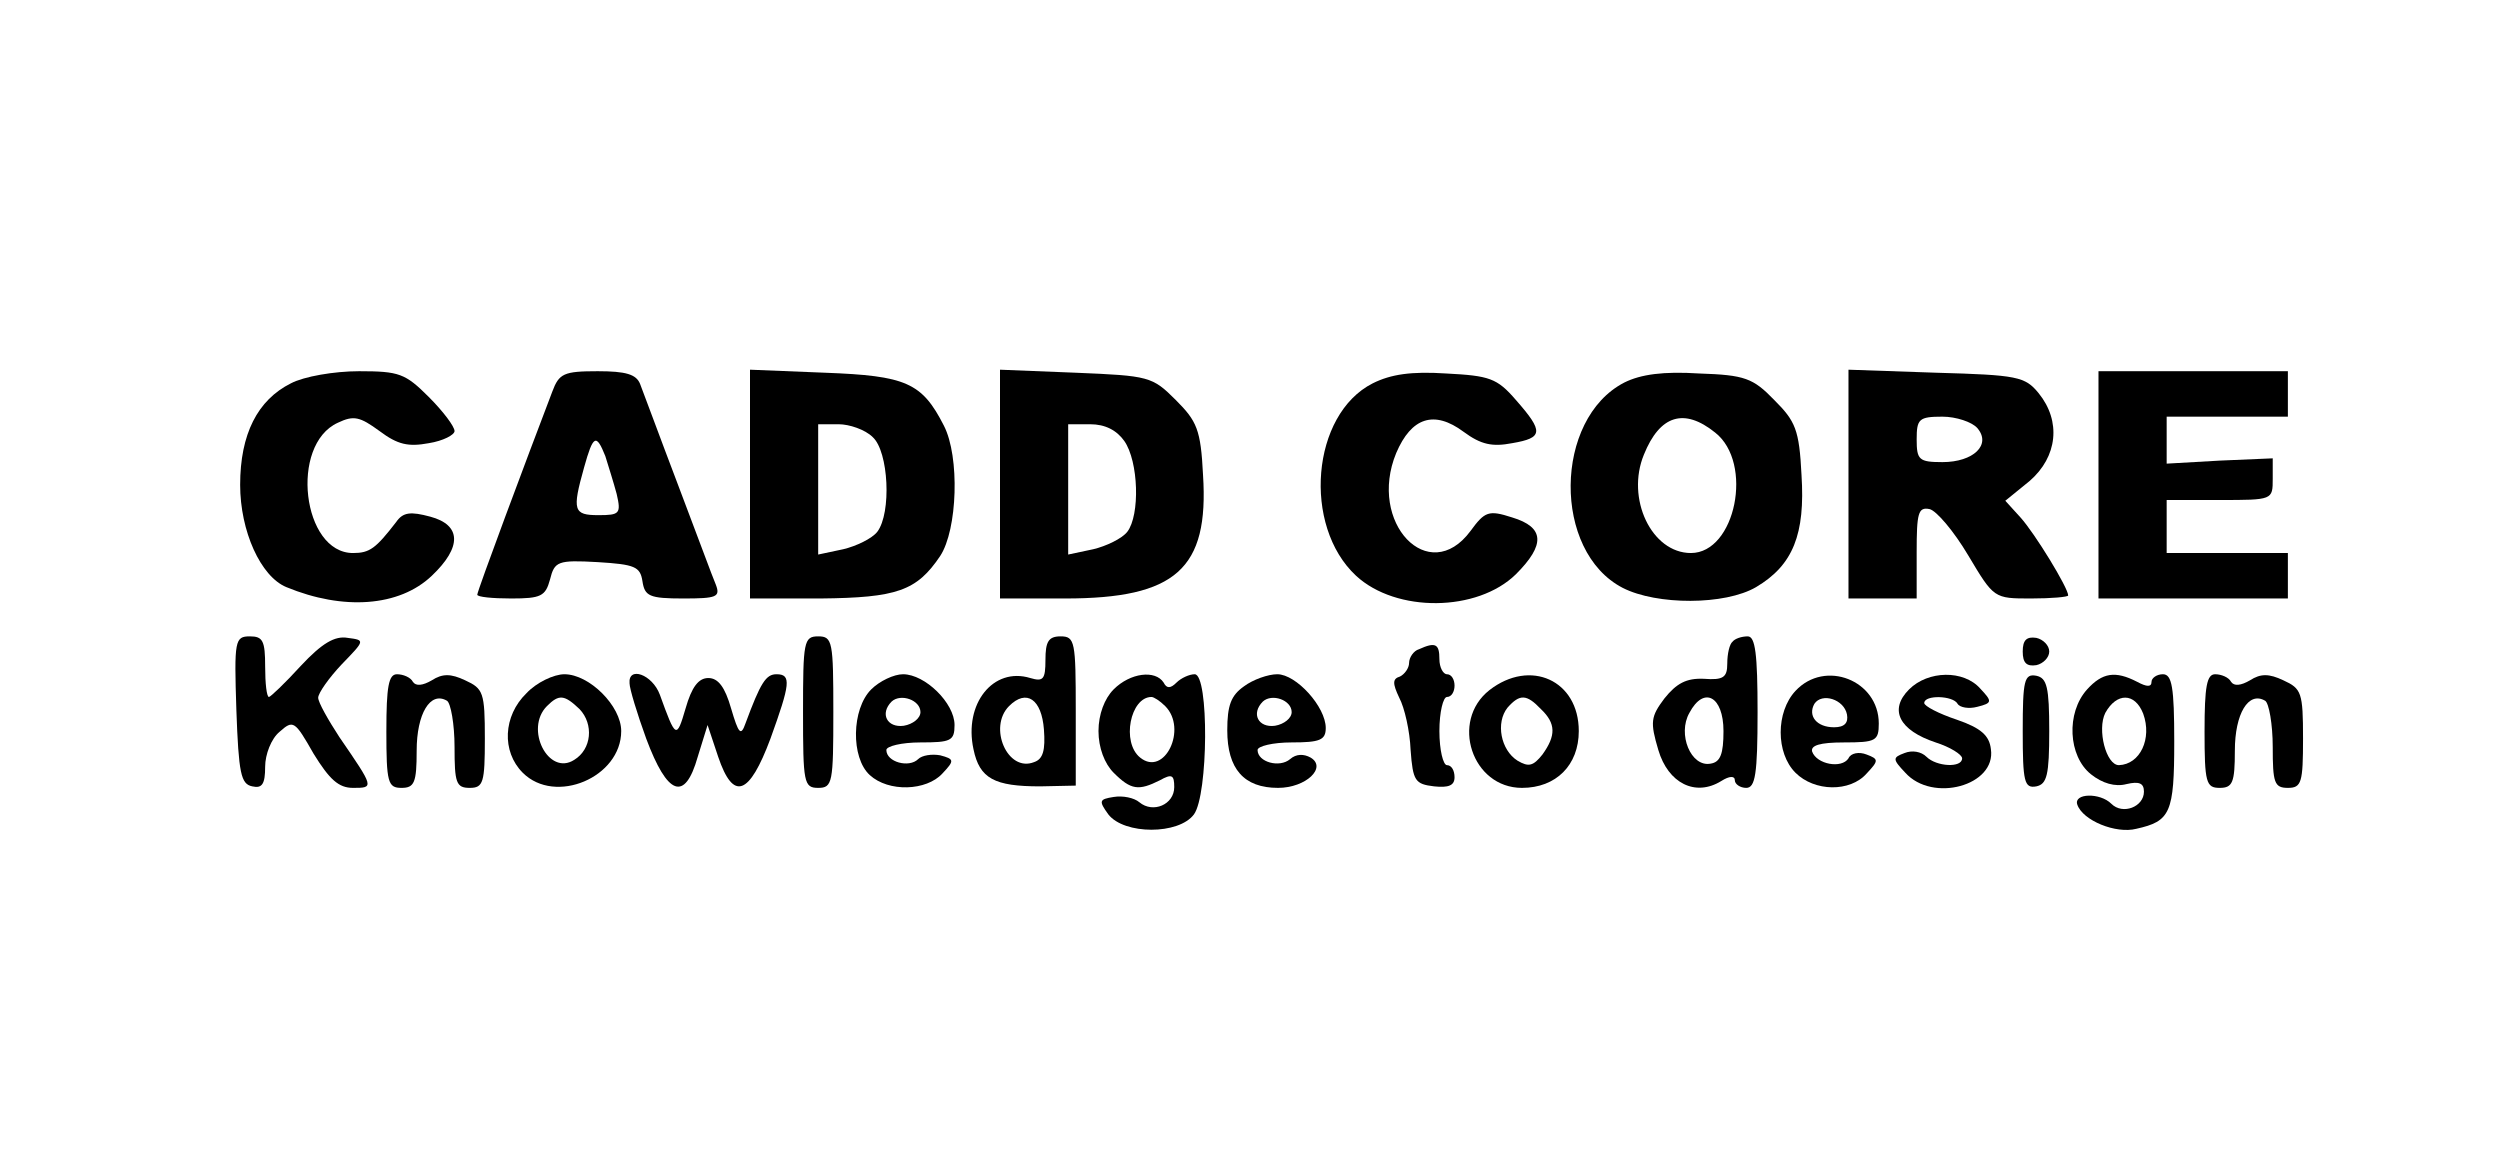
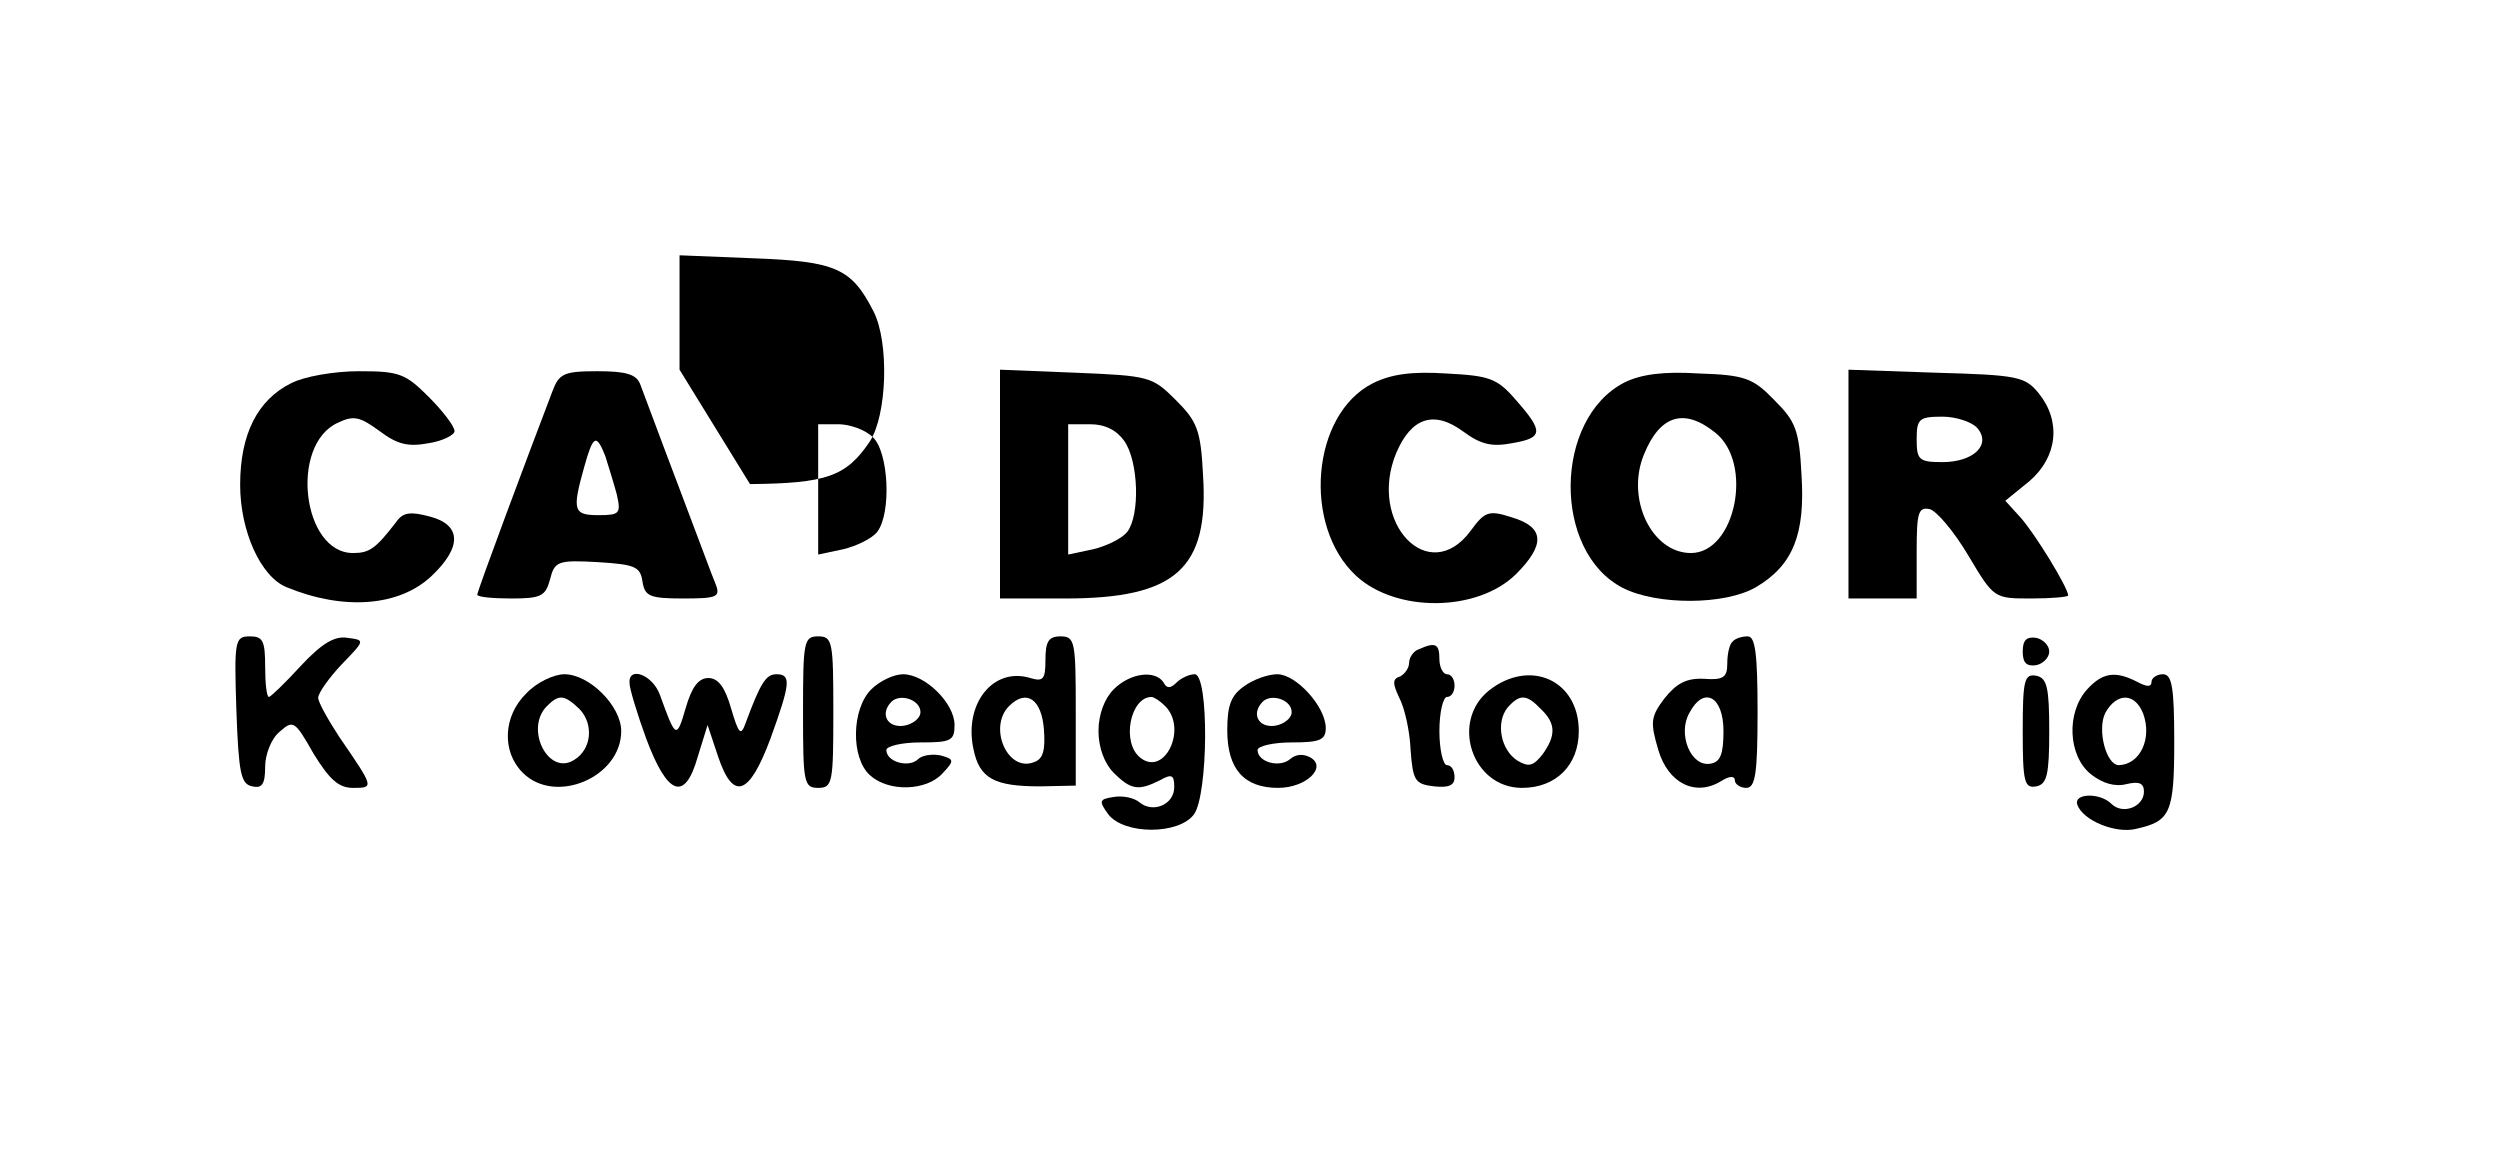
<svg xmlns="http://www.w3.org/2000/svg" version="1.0" width="330pt" height="153pt" viewBox="0 0 330 153" preserveAspectRatio="xMidYMid meet">
  <g transform="translate(0,153) scale(0.1,-0.1)" fill="#000000" stroke="none">
    <path d="M384 1024 c-44 -22 -67 -67 -67 -134 0 -61 27 -121 61 -135 75 -31 149 -26 192 15 40 38 39 67 -2 78 -26 7 -36 6 -45 -7 -27 -35 -35 -41 -57 -41 -67 0 -84 143 -20 172 21 10 29 8 55 -11 24 -18 38 -21 65 -16 19 3 34 11 34 16 0 6 -15 26 -34 45 -31 31 -39 34 -92 34 -33 0 -73 -7 -90 -16z" />
    <path d="M729 1013 c-34 -89 -99 -263 -99 -268 0 -3 20 -5 45 -5 39 0 45 3 51 25 6 24 10 26 63 23 49 -3 56 -6 59 -25 3 -20 9 -23 54 -23 44 0 49 2 43 18 -4 9 -26 69 -50 132 -24 63 -46 123 -50 133 -5 13 -19 17 -56 17 -45 0 -51 -3 -60 -27z m70 -85 c4 -13 11 -35 15 -50 6 -26 4 -28 -24 -28 -33 0 -35 6 -19 63 12 43 16 45 28 15z" />
-     <path d="M990 891 l0 -151 93 0 c101 1 127 10 158 56 23 35 26 131 5 172 -29 57 -50 66 -157 70 l-99 4 0 -151z m162 62 c21 -19 25 -100 6 -125 -7 -9 -28 -19 -45 -23 l-33 -7 0 86 0 86 27 0 c14 0 35 -7 45 -17z" />
+     <path d="M990 891 c101 1 127 10 158 56 23 35 26 131 5 172 -29 57 -50 66 -157 70 l-99 4 0 -151z m162 62 c21 -19 25 -100 6 -125 -7 -9 -28 -19 -45 -23 l-33 -7 0 86 0 86 27 0 c14 0 35 -7 45 -17z" />
    <path d="M1320 891 l0 -151 86 0 c146 0 190 39 182 163 -3 60 -8 71 -36 99 -31 31 -35 32 -132 36 l-100 4 0 -151z m164 57 c19 -27 21 -98 4 -120 -7 -9 -28 -19 -45 -23 l-33 -7 0 86 0 86 29 0 c20 0 35 -8 45 -22z" />
    <path d="M1812 1024 c-81 -41 -93 -188 -22 -254 53 -49 160 -48 211 2 39 39 38 62 -5 75 -31 10 -36 8 -55 -18 -55 -74 -136 11 -98 103 20 47 50 57 89 28 23 -17 38 -20 64 -15 41 7 42 15 5 57 -25 29 -35 32 -92 35 -46 3 -73 -1 -97 -13z" />
    <path d="M2144 1025 c-93 -48 -95 -223 -2 -271 45 -23 135 -23 176 1 49 29 65 70 60 148 -3 60 -8 71 -36 99 -28 29 -39 33 -99 35 -47 3 -77 -1 -99 -12z m120 -66 c51 -40 27 -159 -32 -159 -52 0 -86 72 -62 130 21 52 53 62 94 29z" />
    <path d="M2440 891 l0 -151 45 0 45 0 0 61 c0 52 2 60 17 57 9 -2 32 -29 51 -61 34 -57 34 -57 83 -57 27 0 49 2 49 4 0 10 -44 82 -63 103 l-20 22 32 26 c37 32 42 79 12 116 -18 22 -28 24 -135 27 l-116 4 0 -151z m170 74 c19 -22 -5 -45 -46 -45 -31 0 -34 3 -34 30 0 27 3 30 34 30 18 0 39 -7 46 -15z" />
-     <path d="M2770 890 l0 -150 125 0 125 0 0 30 0 30 -80 0 -80 0 0 35 0 35 70 0 c70 0 70 0 70 28 l0 27 -70 -3 -70 -4 0 31 0 31 80 0 80 0 0 30 0 30 -125 0 -125 0 0 -150z" />
    <path d="M312 593 c3 -84 6 -98 21 -101 13 -3 17 3 17 26 0 16 8 37 19 46 18 16 20 15 45 -29 21 -34 33 -45 52 -45 28 0 28 0 -18 67 -15 23 -28 46 -28 52 0 6 14 26 31 44 31 32 31 32 8 35 -17 3 -34 -7 -62 -37 -21 -23 -40 -41 -42 -41 -3 0 -5 18 -5 40 0 34 -3 40 -20 40 -20 0 -21 -5 -18 -97z" />
    <path d="M1060 590 c0 -93 1 -100 20 -100 19 0 20 7 20 100 0 93 -1 100 -20 100 -19 0 -20 -7 -20 -100z" />
    <path d="M1380 659 c0 -26 -3 -29 -20 -24 -49 15 -88 -34 -75 -94 8 -39 28 -49 88 -49 l47 1 0 99 c0 91 -1 98 -20 98 -16 0 -20 -7 -20 -31z m-2 -92 c2 -27 -1 -39 -13 -43 -35 -14 -61 46 -33 74 23 23 43 9 46 -31z" />
    <path d="M2287 683 c-4 -3 -7 -16 -7 -29 0 -18 -5 -22 -31 -20 -23 1 -36 -6 -52 -26 -18 -24 -19 -31 -8 -68 13 -44 49 -62 83 -41 11 7 18 7 18 1 0 -5 7 -10 15 -10 12 0 15 18 15 100 0 77 -3 100 -13 100 -8 0 -17 -3 -20 -7z m-12 -118 c0 -30 -4 -41 -17 -43 -26 -5 -44 39 -28 67 19 36 45 22 45 -24z" />
    <path d="M2670 670 c0 -15 5 -20 18 -18 9 2 17 10 17 18 0 8 -8 16 -17 18 -13 2 -18 -3 -18 -18z" />
    <path d="M1873 673 c-7 -2 -13 -11 -13 -18 0 -7 -6 -15 -12 -18 -10 -3 -10 -9 -1 -28 7 -13 14 -44 15 -69 3 -41 6 -45 31 -48 19 -2 27 1 27 12 0 9 -4 16 -10 16 -5 0 -10 20 -10 45 0 25 5 45 10 45 6 0 10 7 10 15 0 8 -4 15 -10 15 -5 0 -10 9 -10 20 0 20 -5 23 -27 13z" />
-     <path d="M510 565 c0 -68 2 -75 20 -75 17 0 20 7 20 49 0 49 18 79 40 66 5 -3 10 -31 10 -61 0 -47 2 -54 20 -54 18 0 20 7 20 65 0 61 -2 66 -26 77 -19 9 -30 9 -44 0 -12 -7 -21 -8 -25 -2 -3 6 -13 10 -21 10 -11 0 -14 -16 -14 -75z" />
    <path d="M695 615 c-31 -30 -33 -77 -5 -105 43 -43 130 -6 130 55 0 33 -42 75 -75 75 -14 0 -37 -11 -50 -25z m70 -21 c19 -20 16 -53 -7 -67 -34 -22 -66 41 -36 71 16 16 23 15 43 -4z" />
    <path d="M831 628 c0 -7 10 -40 22 -73 28 -75 51 -84 68 -24 l13 42 14 -42 c20 -59 41 -51 69 24 26 72 28 85 8 85 -14 0 -21 -11 -41 -65 -6 -17 -9 -14 -19 20 -8 28 -17 40 -30 40 -13 0 -22 -12 -30 -40 -12 -41 -13 -40 -34 18 -10 27 -42 38 -40 15z" />
    <path d="M1150 620 c-26 -26 -27 -90 -2 -113 25 -23 75 -21 96 2 16 17 16 19 -3 24 -11 2 -24 0 -29 -5 -12 -12 -42 -4 -42 12 0 5 20 10 45 10 40 0 45 2 45 23 0 29 -39 67 -68 67 -12 0 -31 -9 -42 -20z m65 -30 c0 -8 -10 -16 -22 -18 -22 -3 -32 16 -16 32 12 11 38 2 38 -14z" />
    <path d="M1470 620 c-12 -12 -20 -33 -20 -55 0 -22 8 -43 20 -55 23 -23 33 -24 61 -10 16 9 19 7 19 -9 0 -23 -28 -35 -46 -20 -7 6 -22 9 -34 7 -19 -3 -20 -5 -7 -23 21 -27 93 -27 113 0 19 26 20 185 1 185 -7 0 -18 -5 -24 -11 -8 -8 -13 -8 -17 0 -11 17 -44 13 -66 -9z m68 -22 c30 -30 -1 -94 -33 -68 -25 20 -13 80 15 80 3 0 11 -5 18 -12z" />
    <path d="M1642 624 c-17 -12 -22 -25 -22 -58 0 -51 22 -76 67 -76 37 0 65 27 43 40 -9 5 -19 5 -27 -2 -14 -12 -43 -4 -43 12 0 5 20 10 45 10 37 0 45 3 45 19 0 28 -39 71 -64 71 -12 0 -32 -7 -44 -16z m63 -34 c0 -8 -10 -16 -22 -18 -22 -3 -32 16 -16 32 12 11 38 2 38 -14z" />
    <path d="M1966 619 c-52 -41 -23 -129 43 -129 45 0 75 30 75 75 0 67 -64 96 -118 54z m68 -25 c20 -19 20 -35 2 -60 -12 -15 -18 -17 -33 -8 -22 14 -29 50 -13 70 16 18 25 18 44 -2z" />
-     <path d="M2370 618 c-26 -28 -26 -82 0 -108 25 -25 72 -26 94 -1 16 17 16 19 0 25 -10 4 -21 2 -24 -5 -9 -14 -42 -8 -48 9 -2 8 10 12 42 12 42 0 46 2 46 25 0 57 -71 85 -110 43z m68 -31 c2 -11 -3 -17 -17 -17 -23 0 -35 15 -26 31 10 15 39 6 43 -14z" />
-     <path d="M2520 620 c-27 -27 -13 -54 35 -70 19 -6 35 -16 35 -21 0 -13 -34 -11 -47 2 -7 7 -19 9 -29 5 -16 -6 -16 -8 1 -26 36 -40 120 -17 113 31 -2 18 -13 28 -45 39 -24 8 -43 18 -43 22 0 11 38 10 44 -1 3 -5 15 -7 26 -4 20 5 20 7 4 24 -22 25 -69 24 -94 -1z" />
    <path d="M2670 565 c0 -67 2 -76 18 -73 14 3 17 15 17 73 0 58 -3 70 -17 73 -16 3 -18 -6 -18 -73z" />
    <path d="M2755 620 c-28 -31 -25 -88 5 -112 15 -12 32 -17 47 -13 17 4 23 1 23 -10 0 -20 -28 -31 -43 -16 -15 15 -50 14 -45 -1 7 -21 51 -39 78 -32 45 10 50 21 50 115 0 72 -3 89 -15 89 -8 0 -15 -5 -15 -10 0 -7 -6 -7 -19 0 -29 15 -46 12 -66 -10z m74 -32 c12 -33 -4 -67 -32 -68 -17 0 -29 47 -18 69 15 27 39 27 50 -1z" />
-     <path d="M2910 565 c0 -68 2 -75 20 -75 17 0 20 7 20 49 0 49 18 79 40 66 5 -3 10 -31 10 -61 0 -47 2 -54 20 -54 18 0 20 7 20 65 0 61 -2 66 -26 77 -19 9 -30 9 -44 0 -12 -7 -21 -8 -25 -2 -3 6 -13 10 -21 10 -11 0 -14 -16 -14 -75z" />
  </g>
</svg>